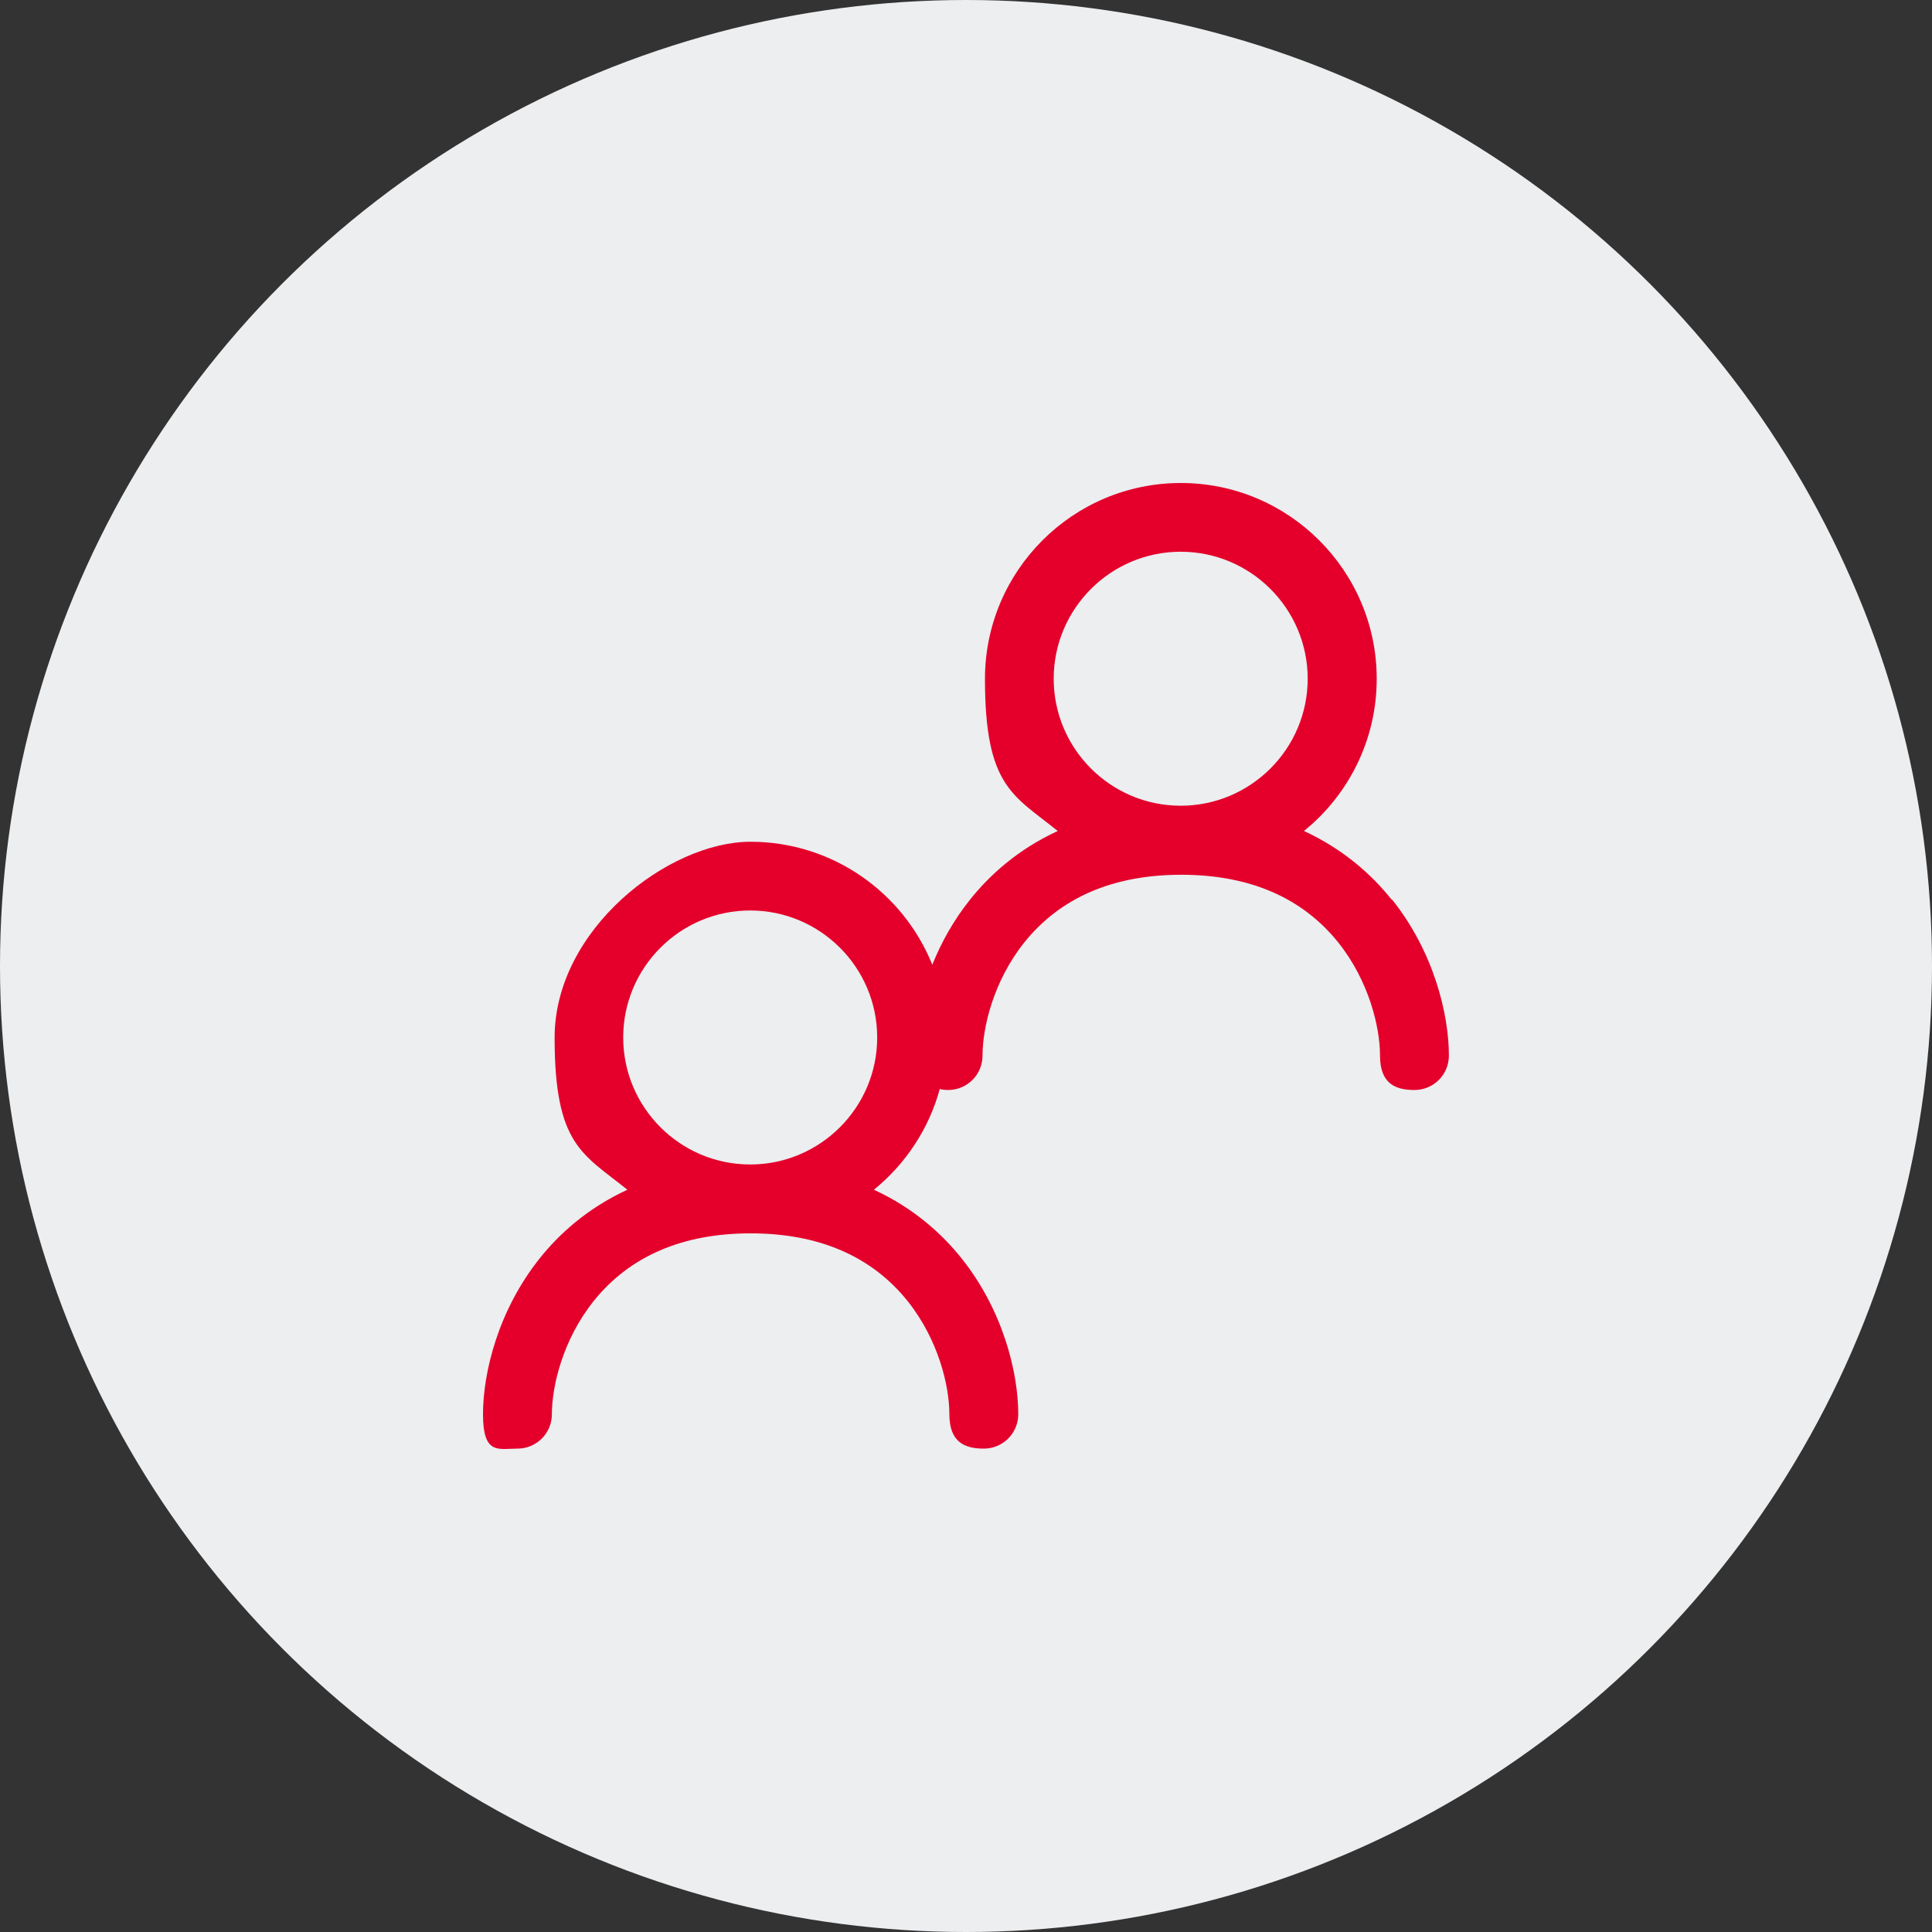
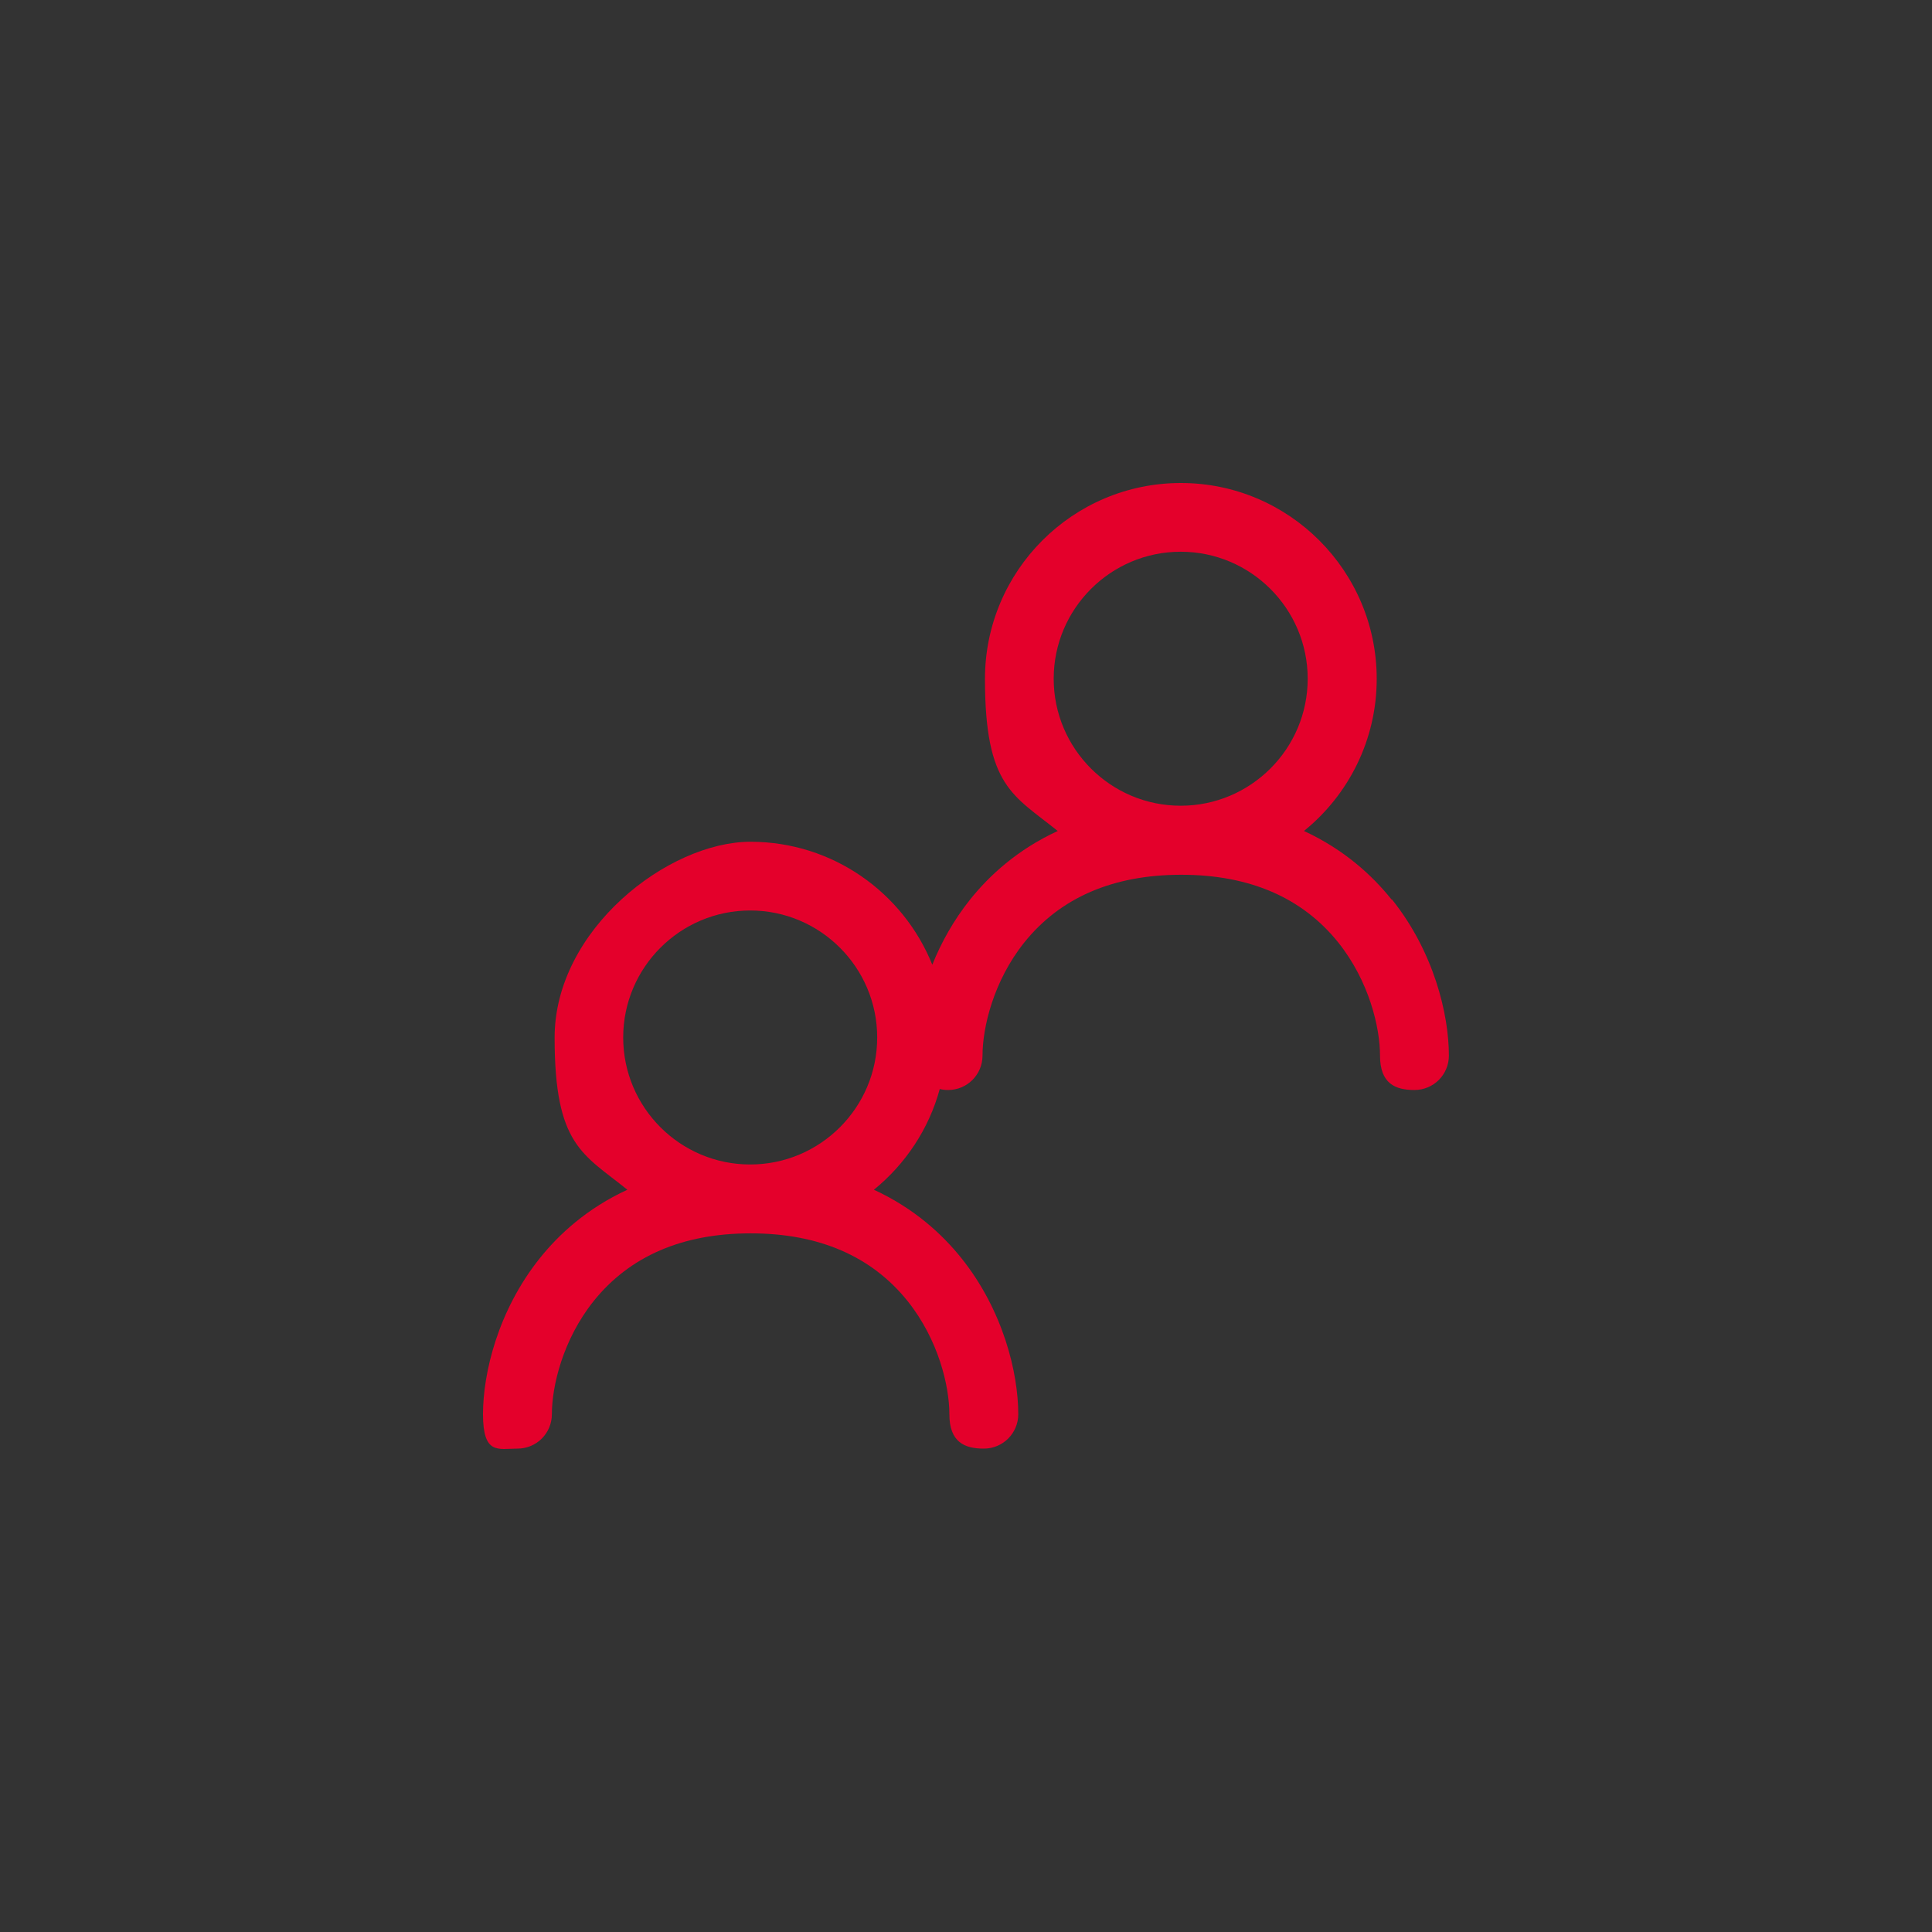
<svg xmlns="http://www.w3.org/2000/svg" width="120" height="120" viewBox="0 0 120 120" fill="none">
  <rect x="0" y="0" width="120" height="120" fill="#333333" stroke="none" />
  <g id="Group 8095">
-     <circle id="Ellipse 229" cx="60" cy="60" r="60" fill="#ECEEF0" />
    <g id="Group">
      <g id="Layer_1">
        <path id="Vector" d="M86.428 55.866C85.252 54.395 83.505 52.773 80.991 51.614C83.746 49.386 85.51 45.972 85.51 42.166C85.51 35.455 80.055 30 73.344 30C66.632 30 61.178 35.455 61.178 42.166C61.178 48.878 62.943 49.386 65.697 51.614C63.183 52.773 61.436 54.395 60.26 55.866C59.226 57.158 58.459 58.548 57.907 59.921C56.106 55.447 51.721 52.283 46.614 52.283C41.507 52.283 34.448 57.737 34.448 64.449C34.448 71.16 36.212 71.668 38.967 73.897C36.453 75.055 34.706 76.677 33.53 78.148C30.927 81.401 30 85.287 30 87.837C30 90.386 30.954 89.976 32.139 89.976C33.325 89.976 34.278 89.022 34.278 87.837C34.278 86.099 34.956 83.211 36.872 80.813C39.109 78.023 42.389 76.606 46.623 76.606C50.856 76.606 54.136 78.023 56.374 80.813C58.29 83.211 58.967 86.09 58.967 87.837C58.967 89.584 59.921 89.976 61.106 89.976C62.292 89.976 63.246 89.022 63.246 87.837C63.246 85.287 62.319 81.401 59.716 78.148C58.539 76.677 56.792 75.055 54.279 73.897C56.231 72.31 57.693 70.135 58.37 67.64C58.531 67.684 58.709 67.702 58.887 67.702C60.072 67.702 61.026 66.748 61.026 65.563C61.026 63.825 61.704 60.937 63.62 58.539C65.857 55.75 69.137 54.333 73.371 54.333C77.604 54.333 80.884 55.75 83.122 58.539C85.038 60.937 85.715 63.816 85.715 65.563C85.715 67.31 86.669 67.702 87.854 67.702C89.04 67.702 89.993 66.748 89.993 65.563C89.993 63.014 89.067 59.128 86.464 55.874L86.428 55.866ZM46.596 72.328C42.246 72.328 38.708 68.79 38.708 64.44C38.708 60.09 42.246 56.552 46.596 56.552C50.946 56.552 54.484 60.09 54.484 64.44C54.484 68.79 50.946 72.328 46.596 72.328ZM65.447 42.157C65.447 37.808 68.986 34.269 73.335 34.269C77.685 34.269 81.223 37.808 81.223 42.157C81.223 46.507 77.685 50.045 73.335 50.045C68.986 50.045 65.447 46.507 65.447 42.157Z" fill="#E4002B" />
      </g>
    </g>
  </g>
</svg>